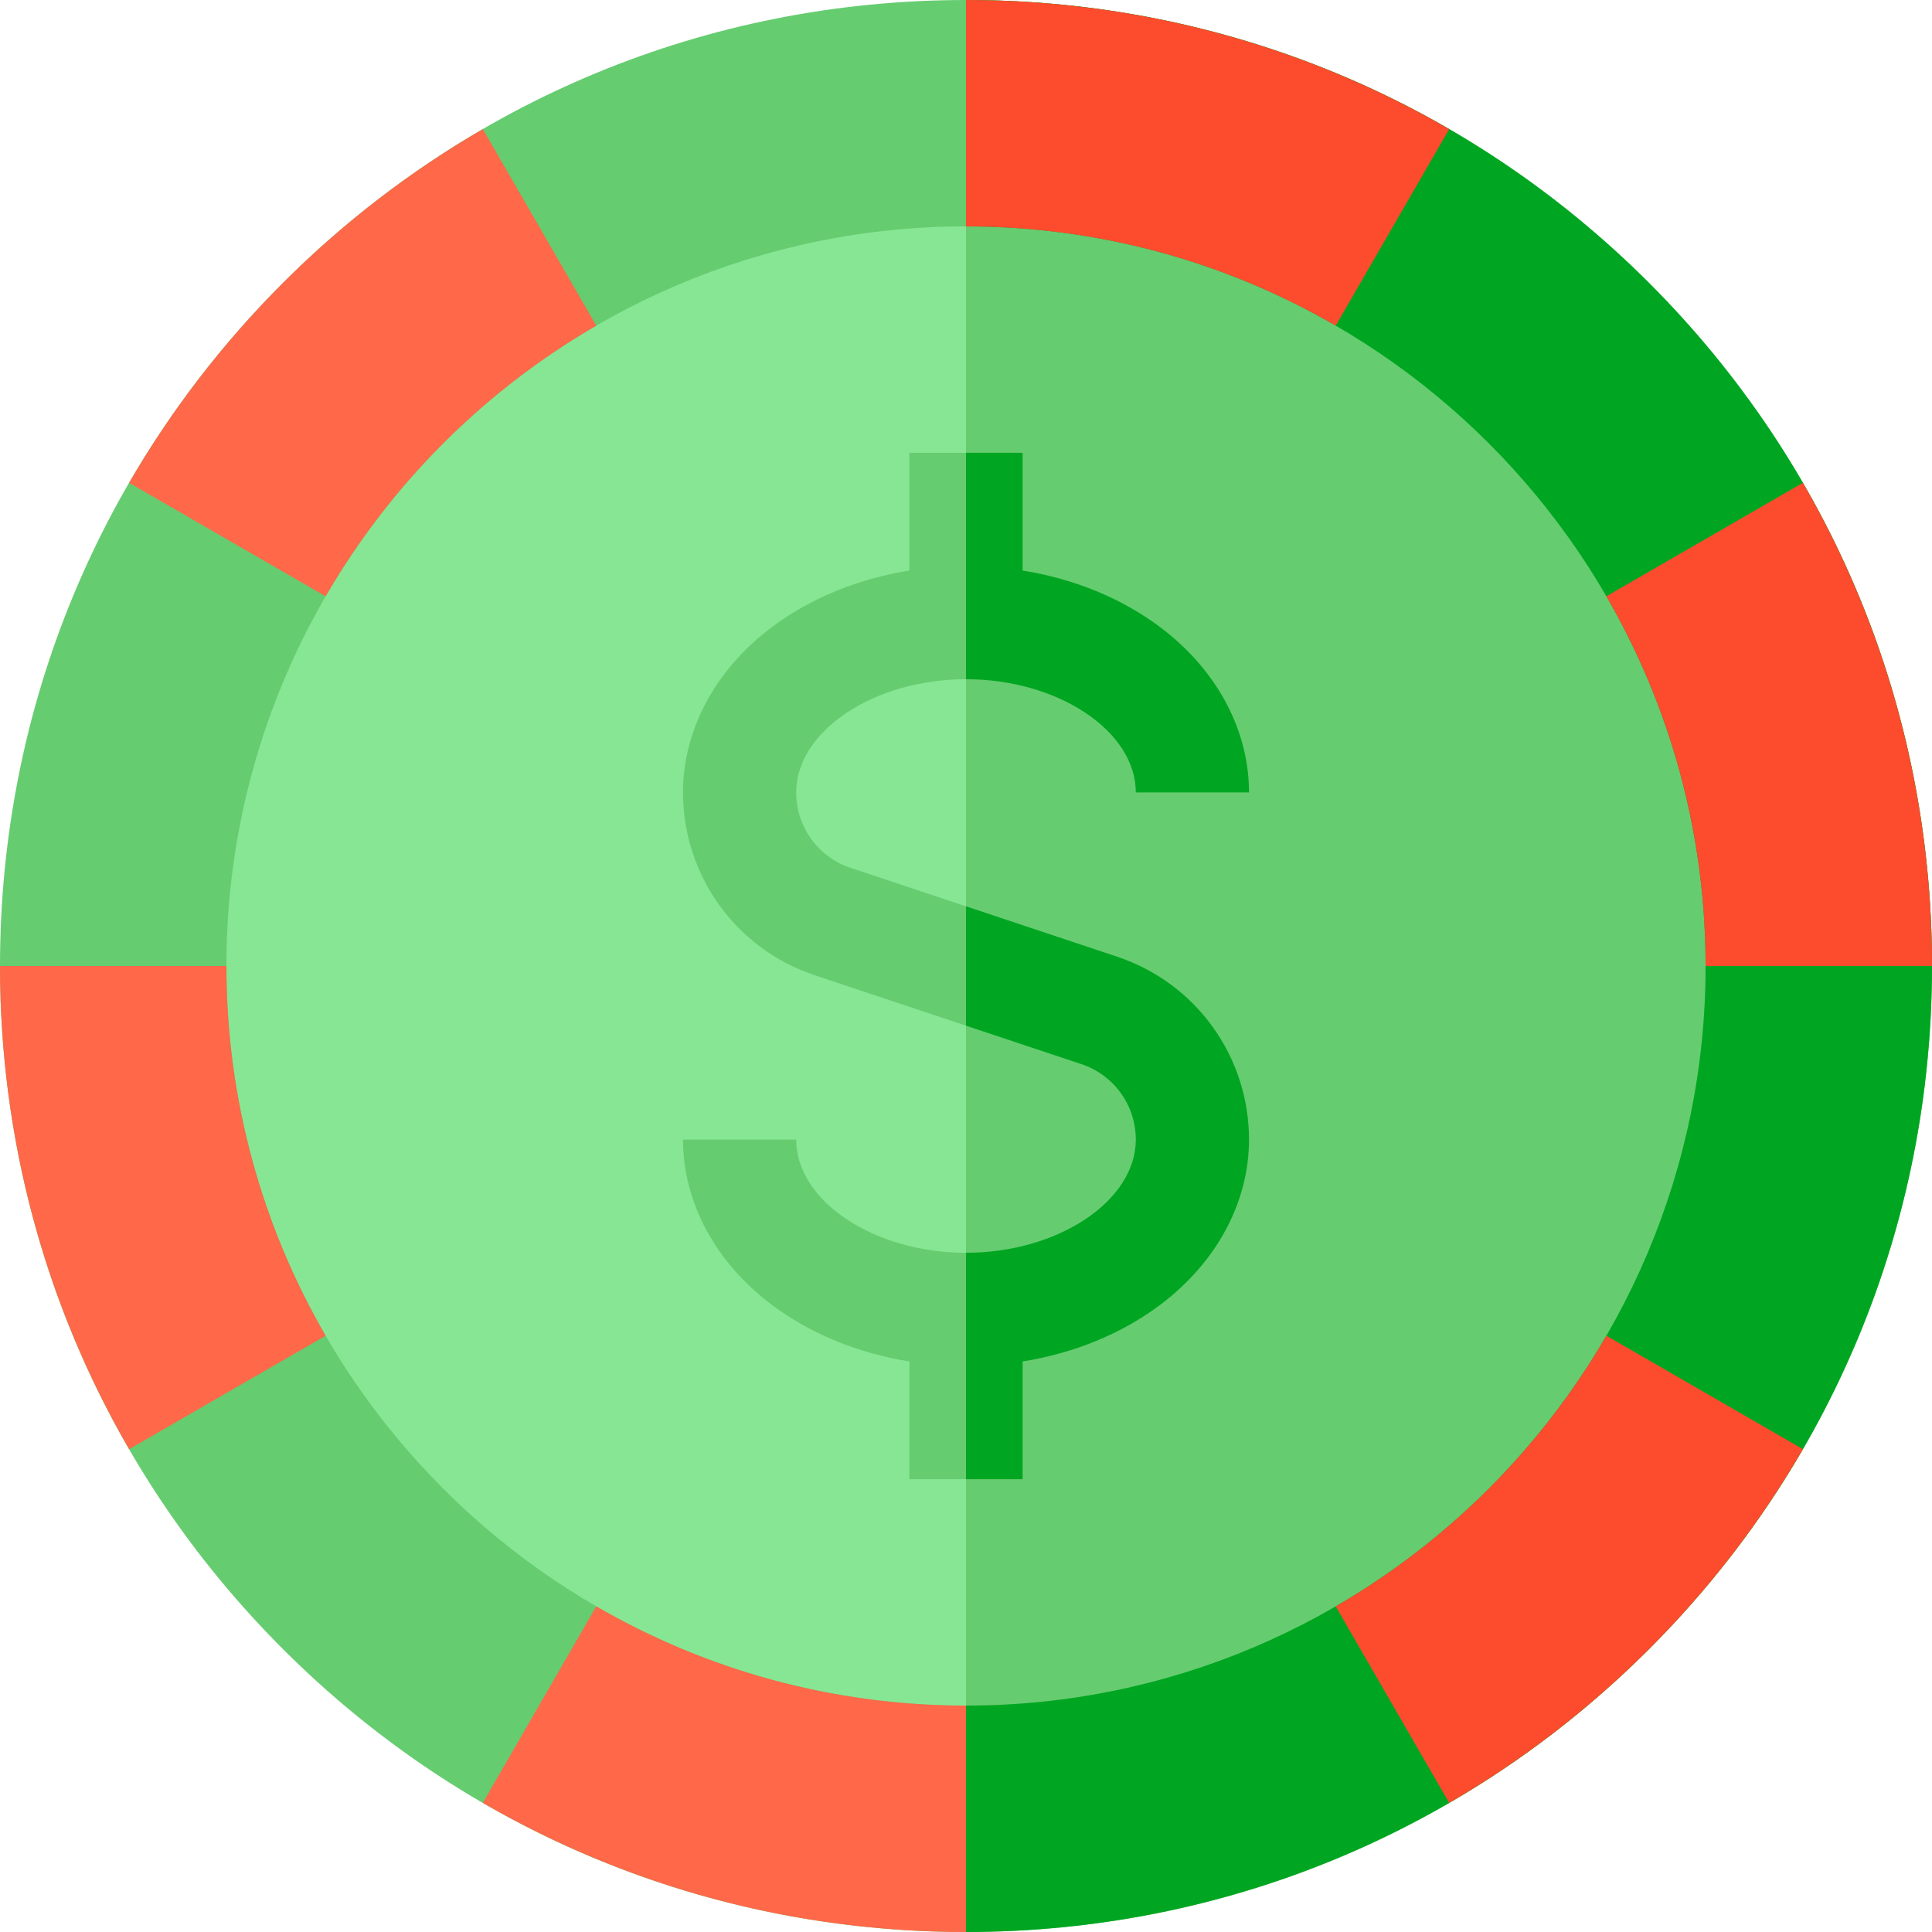
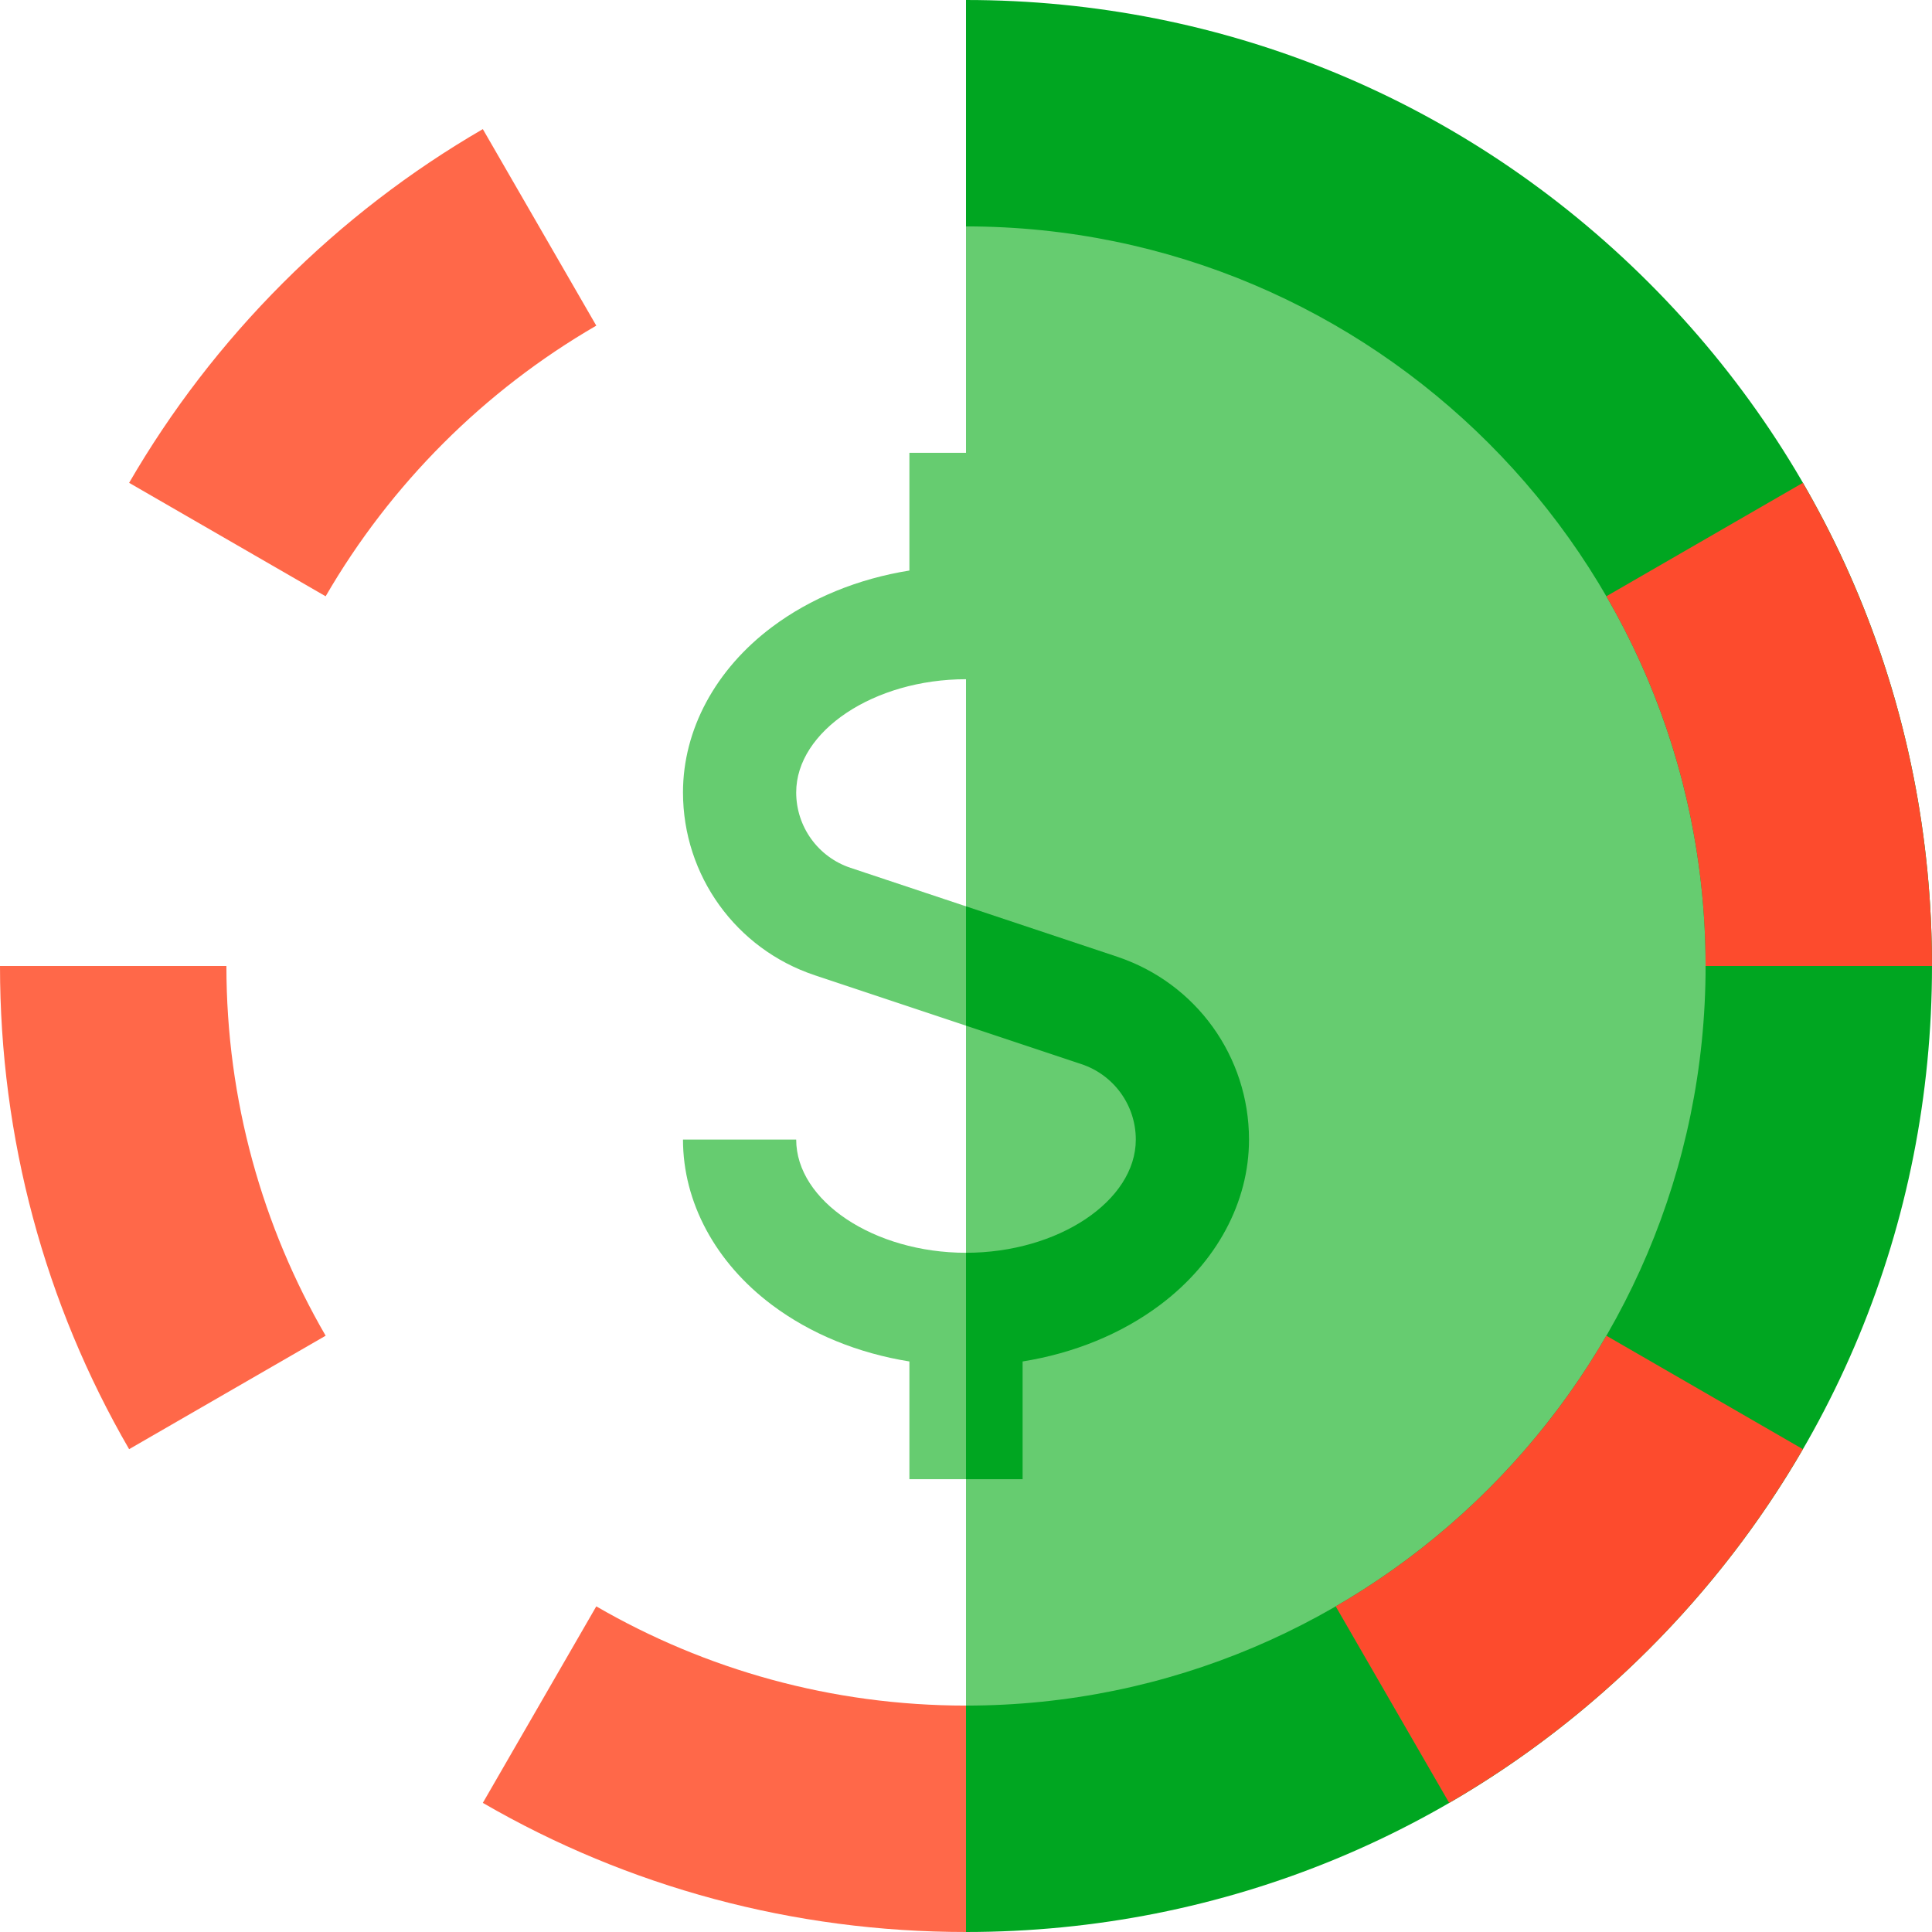
<svg xmlns="http://www.w3.org/2000/svg" version="1.1" id="Capa_1" x="0px" y="0px" viewBox="0 0 512 512" style="enable-background:new 0 0 512 512;" xml:space="preserve">
-   <path style="fill:#87E694;" d="M256,461c-113.037,0-205-91.962-205-205S142.963,51,256,51s205,91.962,205,205S369.037,461,256,461z" />
  <g>
    <path style="fill:#66CC70;" d="M256,51v410c113.037,0,205-91.962,205-205S369.037,51,256,51z" />
-     <path style="fill:#66CC70;" d="M437.02,74.98C388.667,26.629,324.38,0,256,0S123.333,26.629,74.98,74.98 C26.629,123.333,0,187.62,0,256s26.629,132.667,74.98,181.02C123.333,485.371,187.62,512,256,512s132.667-26.629,181.02-74.98 C485.371,388.667,512,324.38,512,256S485.371,123.333,437.02,74.98z M256,452c-108.075,0-196-87.925-196-196S147.925,60,256,60 s196,87.925,196,196S364.075,452,256,452z" />
  </g>
  <path style="fill:#00A621;" d="M437.02,74.98C388.667,26.629,324.38,0,256,0v60c108.075,0,196,87.925,196,196s-87.925,196-196,196 v60c68.38,0,132.667-26.629,181.02-74.98C485.371,388.667,512,324.38,512,256S485.371,123.333,437.02,74.98z" />
  <path style="fill:#66CC70;" d="M296.078,253.548l-70.669-23.557C216.791,227.118,211,219.085,211,210c0-16.262,20.607-30,45-30 s45,13.738,45,30h30c0-16.612-8.592-32.584-23.574-43.819c-10.233-7.675-22.824-12.802-36.426-14.983V120h-30v31.197 c-13.603,2.182-26.194,7.309-36.426,14.983C189.592,177.416,181,193.388,181,210c0,22.018,14.034,41.489,34.922,48.452 l70.669,23.557C295.209,284.882,301,292.915,301,302c0,16.262-20.607,30-45,30s-45-13.738-45-30h-30 c0,16.612,8.592,32.584,23.574,43.819c10.233,7.675,22.824,12.802,36.426,14.983V392h30v-31.197 c13.603-2.182,26.194-7.309,36.426-14.983C322.408,334.584,331,318.612,331,302C331,279.982,316.966,260.511,296.078,253.548z" />
  <path style="fill:#FF6849;" d="M158.022,425.702l-30.068,52.08C166.457,500.096,210.311,512,256,512v-60 C220.333,452,186.864,442.419,158.022,425.702z" />
  <g>
    <path style="fill:#FD4B2D;" d="M353.978,425.702l30.068,52.08c19.121-11.082,36.929-24.718,52.974-40.763 c16.044-16.045,29.681-33.853,40.762-52.974l-52.08-30.068C408.482,383.688,383.688,408.482,353.978,425.702z" />
    <path style="fill:#FD4B2D;" d="M452,256h60c0-45.689-11.905-89.543-34.218-128.046l-52.08,30.068 C442.419,186.864,452,220.333,452,256z" />
-     <path style="fill:#FD4B2D;" d="M353.978,86.298l30.068-52.08C345.543,11.904,301.689,0,256,0v60 C291.667,60,325.136,69.581,353.978,86.298z" />
  </g>
  <g>
    <path style="fill:#FF6849;" d="M60,256H0c0,45.689,11.905,89.543,34.218,128.046l52.08-30.068C69.581,325.136,60,291.667,60,256z" />
    <path style="fill:#FF6849;" d="M158.022,86.298l-30.068-52.08C108.833,45.3,91.025,58.936,74.98,74.98 c-16.044,16.045-29.68,33.853-40.762,52.974l52.08,30.068C103.518,128.313,128.312,103.518,158.022,86.298z" />
  </g>
  <g>
    <path style="fill:#00A621;" d="M296.078,253.548L256,240.188v31.623l30.591,10.197C295.209,284.882,301,292.915,301,302 c0,16.262-20.607,30-45,30v60h15v-31.197c13.603-2.182,26.194-7.309,36.426-14.983C322.408,334.584,331,318.612,331,302 C331,279.982,316.966,260.511,296.078,253.548z" />
-     <path style="fill:#00A621;" d="M256,120v60c24.393,0,45,13.738,45,30h30c0-16.612-8.592-32.584-23.574-43.819 c-10.233-7.675-22.824-12.802-36.426-14.983V120H256z" />
  </g>
</svg>